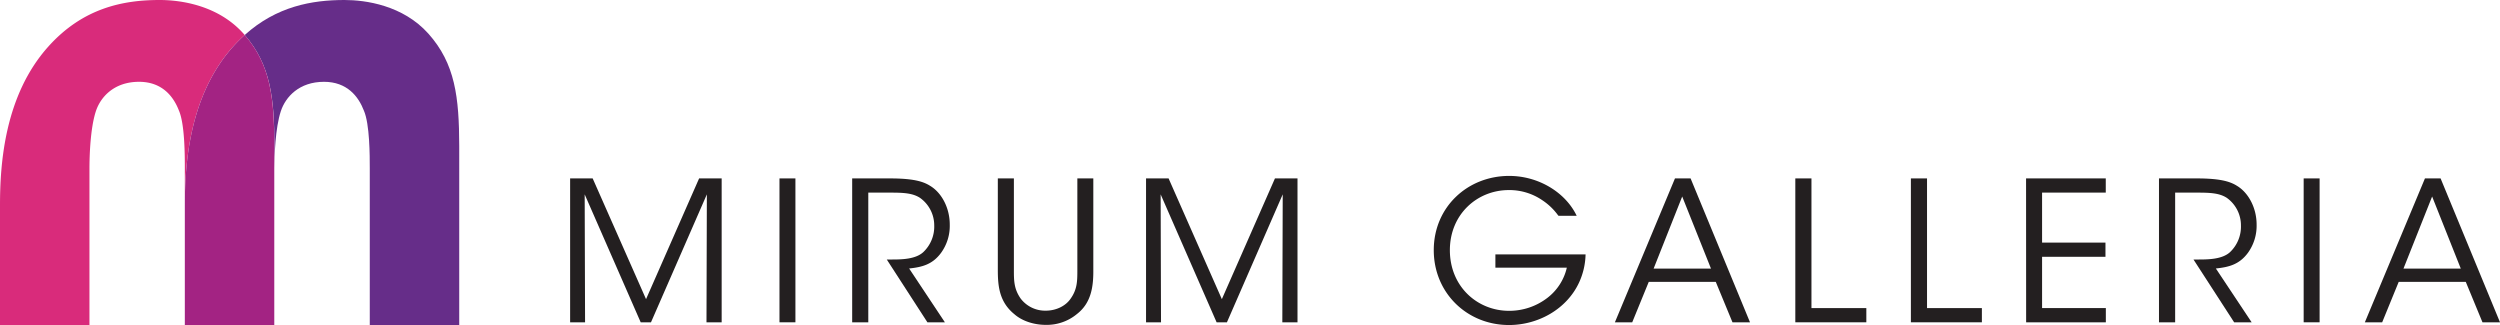
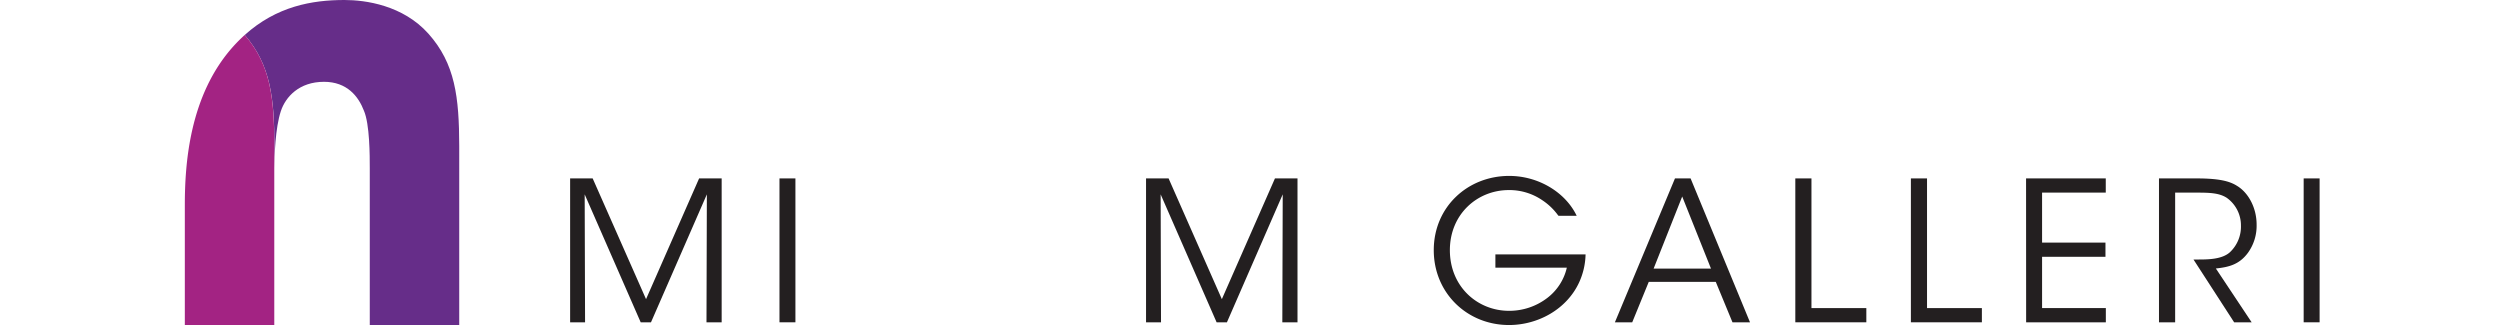
<svg xmlns="http://www.w3.org/2000/svg" id="Layer_1" data-name="Layer 1" viewBox="0 0 1010 131.31">
  <path d="M236.33,562.27V504.14h9.11L267,552.92l21.44-48.78h9.11v58.13h-6.13l.15-51.69L269,562.27h-4.16l-22.63-51.69.16,51.69Z" transform="translate(-6 -432.06)" fill="#231f20" />
  <path d="M320.91,504.14h6.44v58.13h-6.44Z" transform="translate(-6 -432.06)" fill="#231f20" />
-   <path d="M350.28,504.14h15.15c9.12,0,13.36,1.1,16.34,3,4.72,2.82,7.93,9,7.93,15.63a18.55,18.55,0,0,1-3.46,11.37c-3.44,4.73-7.61,5.83-12.95,6.39l14.45,21.75h-7.06l-16.42-25.38h1.88c4.08,0,9.74-.07,12.89-3a14.19,14.19,0,0,0,4.4-10.68A13.64,13.64,0,0,0,377.69,512c-2.91-1.89-6.52-2.12-11.79-2.12h-9.11v52.39h-6.51Z" transform="translate(-6 -432.06)" fill="#231f20" />
-   <path d="M415.61,504.14V541c0,4.4,0,7.77,2.76,11.71a12.44,12.44,0,0,0,10.12,4.86c4.17,0,8-1.88,10-4.79,2.76-3.85,2.76-7.22,2.76-11.78V504.14h6.45V541c.07,6.75-.8,13.43-6.61,17.92a19.12,19.12,0,0,1-12.57,4.39c-4.08,0-9.19-1.18-12.8-4.39-6.12-5-6.6-11.55-6.6-17.92V504.14Z" transform="translate(-6 -432.06)" fill="#231f20" />
  <path d="M469,562.27V504.14h9.11l21.52,48.78,21.45-48.78h9.11v58.13h-6.13l.16-51.69-22.54,51.69h-4.17L474.9,510.58l.15,51.69Z" transform="translate(-6 -432.06)" fill="#231f20" />
  <path d="M635.59,519.23a24.58,24.58,0,0,0-6.53-6.3,23.53,23.53,0,0,0-13.5-4.08c-12.73,0-23.81,9.74-23.81,24.28,0,14.76,11.16,24.5,23.89,24.5a25.19,25.19,0,0,0,15.54-5.26A21.36,21.36,0,0,0,639,540.19H610.14v-5.34h36.43A28.55,28.55,0,0,1,644,546.08c-5,10.92-16.65,17.29-28.35,17.29-17,0-30.41-13-30.41-30.24,0-17.44,13.67-30,30.48-30,11.78,0,22.71,6.6,27.26,16.11Z" transform="translate(-6 -432.06)" fill="#231f20" />
  <path d="M665.42,562.27h-7l24.27-58.13H689l24,58.13h-7.08l-6.75-16.34H672.1Zm20.19-50.82-11.55,29.13h23.18Z" transform="translate(-6 -432.06)" fill="#231f20" />
  <path d="M731.31,504.14h6.52v52.39H760v5.74H731.31Z" transform="translate(-6 -432.06)" fill="#231f20" />
  <path d="M778,504.14h6.52v52.39h22.16v5.74H778Z" transform="translate(-6 -432.06)" fill="#231f20" />
  <path d="M824.53,504.14h32.2v5.74H831v20.18h25.61v5.74H831v20.73h25.76v5.74h-32.2Z" transform="translate(-6 -432.06)" fill="#231f20" />
  <path d="M878.23,504.14H893.4c9.1,0,13.35,1.1,16.34,3,4.71,2.82,7.93,9,7.93,15.63a18.68,18.68,0,0,1-3.46,11.37c-3.46,4.73-7.63,5.83-13,6.39l14.46,21.75h-7.07l-16.43-25.38h1.88c4.11,0,9.75-.07,12.9-3a14.18,14.18,0,0,0,4.39-10.68A13.64,13.64,0,0,0,905.64,512c-2.9-1.89-6.5-2.12-11.77-2.12h-9.11v52.39h-6.53Z" transform="translate(-6 -432.06)" fill="#231f20" />
  <path d="M936.68,504.14h6.44v58.13h-6.44Z" transform="translate(-6 -432.06)" fill="#231f20" />
-   <path d="M968.4,562.27h-7l24.28-58.13H992l24,58.13h-7.08l-6.75-16.34H975.08Zm20.18-50.82L977,540.58h23.16Z" transform="translate(-6 -432.06)" fill="#231f20" />
-   <path d="M100.27,450.79a62.09,62.09,0,0,1,4.59-4.59c-.16-.18-.31-.37-.48-.55C94.1,434.15,79,432.06,70.49,432.06c-14.63,0-30.87,3.15-44.89,18.73C7.77,470.6,6,498.34,6,515.1v48.27H42.14V500.13c0-5,.34-16.36,2.61-23.19,1.91-5.76,7.4-11.83,17.42-11.83,9.36,0,13.93,5.95,16.11,11.61,2.39,5.44,2.39,18.33,2.39,23.34v15C80.67,498.34,82.44,470.6,100.27,450.79Z" transform="translate(-6 -432.06)" fill="#d92b7b" />
  <path d="M179.06,445.65c-10.29-11.5-25.41-13.59-33.9-13.59-13.06,0-27.39,2.52-40.3,14.14,10.44,12,12,25.47,12,44.85v9.08c0-5,.34-16.36,2.61-23.19,1.91-5.76,7.4-11.83,17.42-11.83,9.36,0,13.93,5.95,16.11,11.61,2.39,5.44,2.39,18.33,2.39,23.34v63.31h36.14V491.05C191.48,471.37,189.93,457.81,179.06,445.65Z" transform="translate(-6 -432.06)" fill="#662d89" />
  <path d="M104.86,446.2a62.09,62.09,0,0,0-4.59,4.59c-17.83,19.81-19.6,47.55-19.6,64.31v48.27h36.14V491.05C116.81,471.67,115.3,458.22,104.86,446.2Z" transform="translate(-6 -432.06)" fill="#a32383" />
</svg>